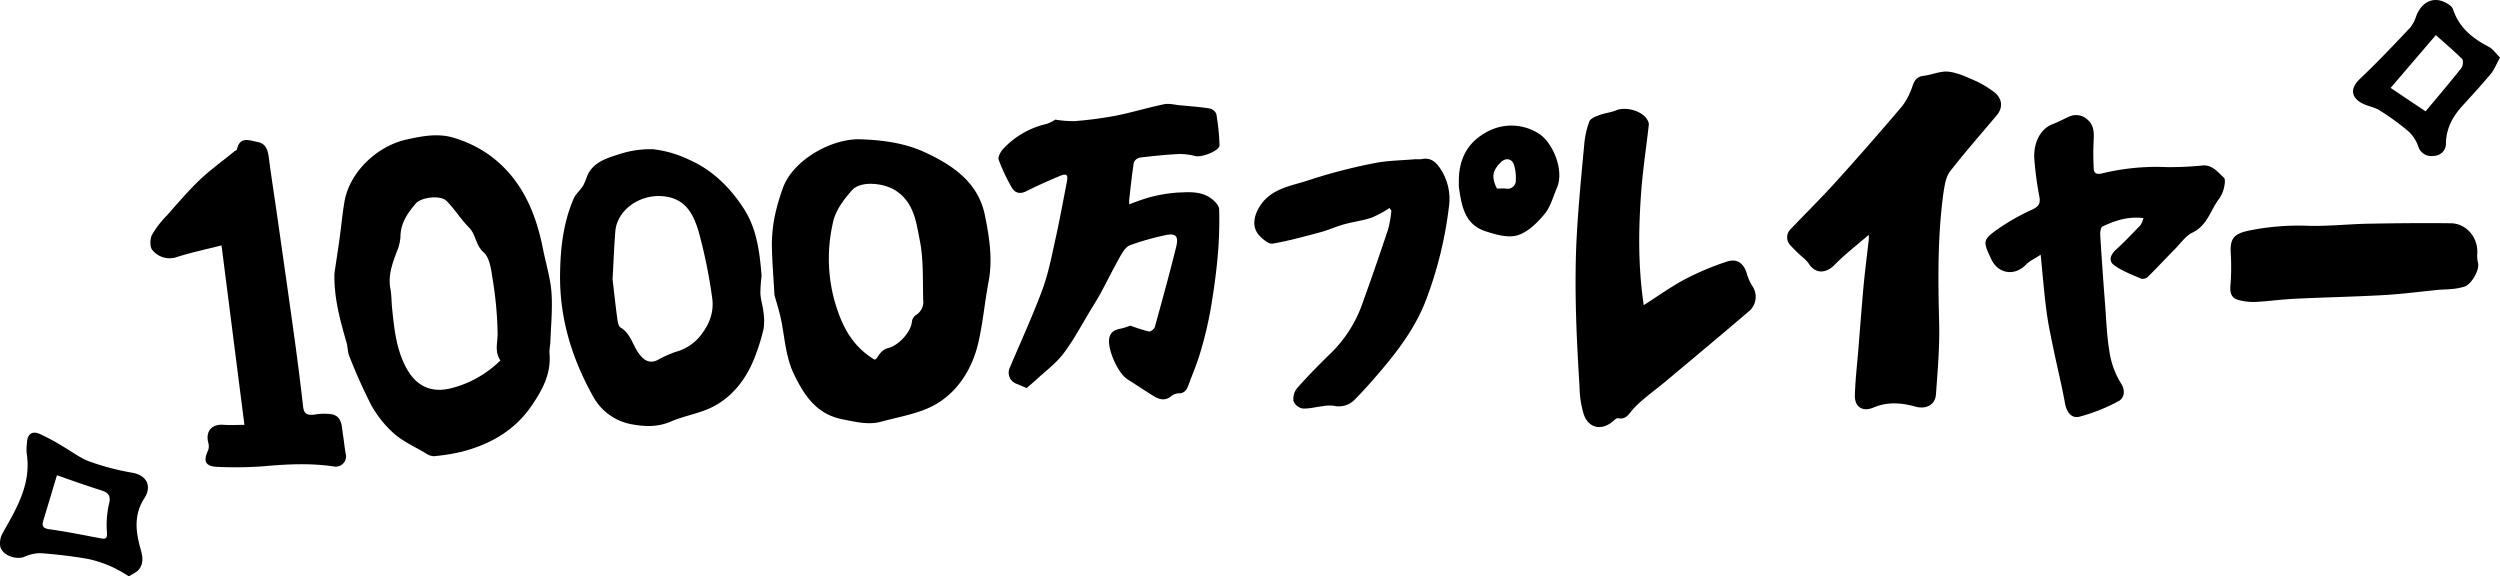
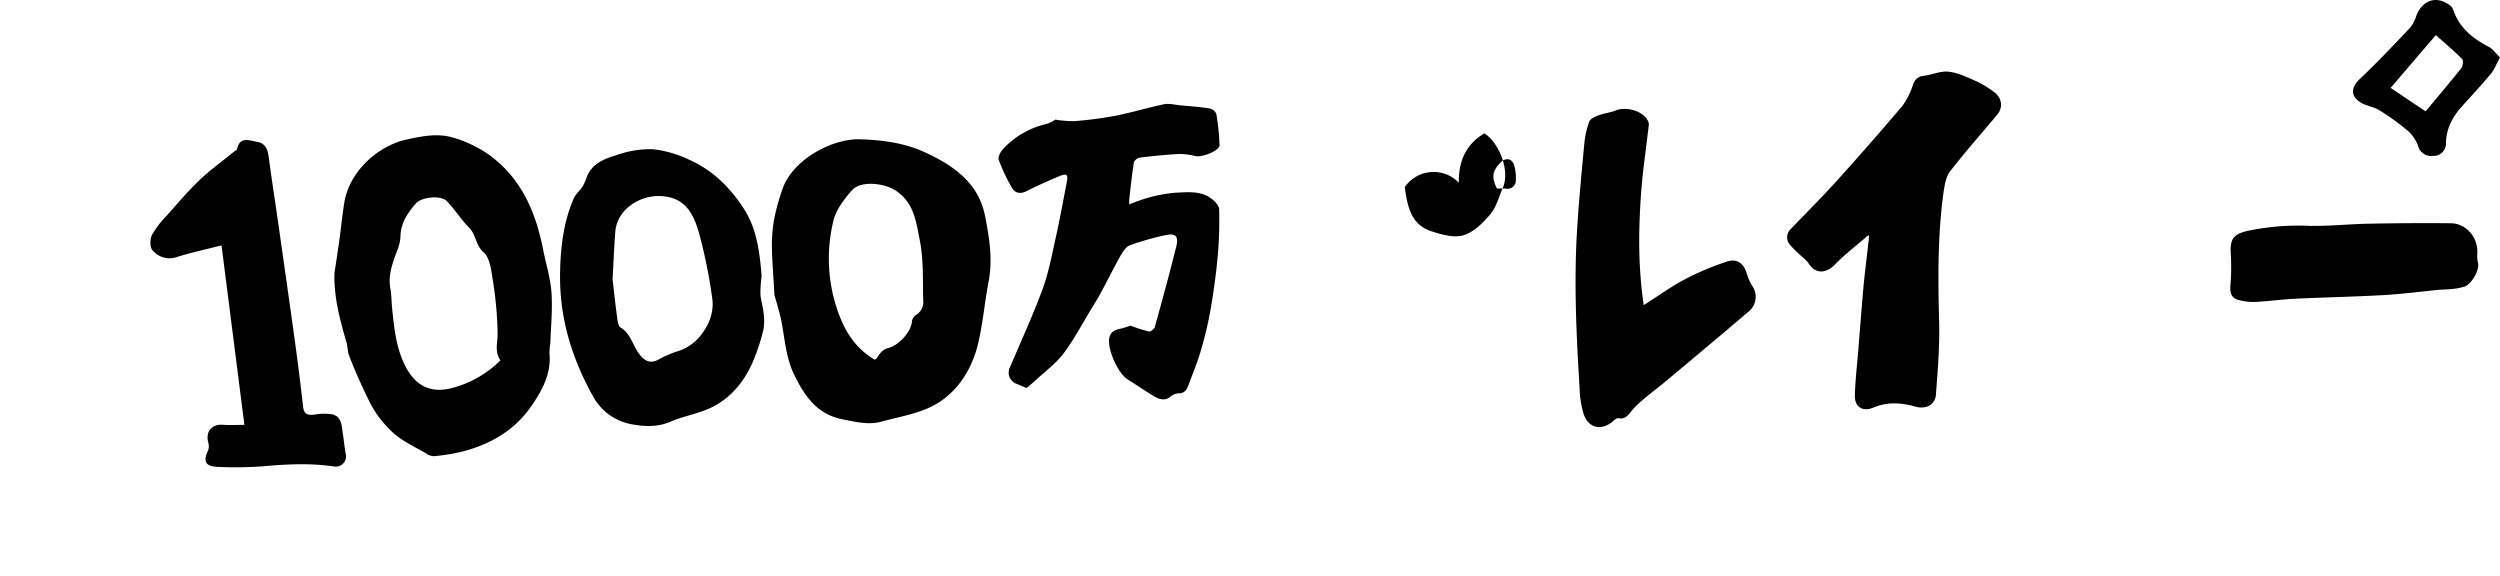
<svg xmlns="http://www.w3.org/2000/svg" id="レイヤー_1" data-name="レイヤー 1" viewBox="0 0 778.91 179.57">
  <title>ob4b59a8ba0246bb0b129189feeba3e35_36654070_190228_0004</title>
  <path d="M132.57,292.1c.52-3.55,1.08-7.09,1.57-10.65.54-3.86.89-7.76,1.54-11.6,1.56-9.3,10.19-17.43,19.34-19.44,5-1.12,10-2.06,14.89-.5a38.44,38.44,0,0,1,10.31,4.89c10.32,7.19,15,17.86,17.34,29.77.89,4.51,2.31,9,2.63,13.52.37,5.27-.19,10.61-.37,15.92a20.56,20.56,0,0,0-.27,2.8c.66,6.38-2.13,11.54-5.57,16.56-5.3,7.74-12.89,12-21.7,14.29a60.33,60.33,0,0,1-8.81,1.41,4.91,4.91,0,0,1-2.58-1c-3.29-1.94-6.88-3.56-9.7-6a34,34,0,0,1-7.15-8.91,163.4,163.4,0,0,1-6.86-15.33c-.52-1.25-.44-2.75-.82-4.08C134.33,306.68,132.37,299.61,132.57,292.1Zm51.71,27.12c-1.83-2.69-.91-5.34-.87-8.09a114.91,114.91,0,0,0-1.63-17.71c-.4-2.77-.91-6.27-2.74-7.88-2.53-2.23-2.33-5.5-4.52-7.7-2.54-2.53-4.44-5.71-7-8.28-1.88-1.94-7.94-1.18-9.59.76-2.57,3-4.77,6.14-4.79,10.4a14.06,14.06,0,0,1-1.14,4.61c-1.39,3.74-2.77,7.42-2,11.55.38,2,.33,4.1.54,6.14.64,6.25,1.25,12.46,4.24,18.21s7.55,8.18,13.78,6.75A33.45,33.45,0,0,0,184.28,319.22Z" transform="translate(-28.37 -206.93)" />
  <path d="M269.66,298.85c-.34-6.25-.76-11-.8-15.65a46.29,46.29,0,0,1,.88-8.86,66.74,66.74,0,0,1,2.38-8.36c3.07-9.3,15.62-16,24.36-15.65,7.08.25,13.88,1.17,20.16,4.1,8.63,4,16.52,9.34,18.59,19.59,1.38,6.81,2.49,13.72,1.13,20.77-1.2,6.29-1.74,12.72-3.19,18.95-1.8,7.76-6,14.68-12.63,18.79-5.09,3.17-11.6,4.13-17.57,5.77-4,1.11-8.06.07-12.11-.73-8.06-1.57-11.93-7.43-15.12-14.05-2.38-4.95-2.81-10.39-3.76-15.71C271.35,304.29,270.2,300.86,269.66,298.85ZM300.89,319a3.27,3.27,0,0,0,.69-.52,11.33,11.33,0,0,1,1.12-1.59,5,5,0,0,1,2.13-1.47c3.21-.54,7.35-4.94,7.64-8.17a3,3,0,0,1,1.14-2.08,4.8,4.8,0,0,0,2.4-4.74c-.18-6.2.14-12.55-1.06-18.57-1.13-5.66-1.77-11.95-7.7-15.67-3.55-2.22-10.69-3.05-13.42,0-2.53,2.84-5.13,6.3-5.89,9.87a49.86,49.86,0,0,0,.42,24.53C290.53,308.16,293.71,314.74,300.89,319Z" transform="translate(-28.37 -206.93)" />
  <path d="M380.54,308.38a51.71,51.71,0,0,0,5.79,1.83c.52.1,1.67-.77,1.84-1.39,2.3-8.31,4.59-16.62,6.66-25,.84-3.43-.2-4.36-3.63-3.56a82.41,82.41,0,0,0-10.8,3.09c-1.33.52-2.34,2.27-3.14,3.67-2,3.59-3.85,7.3-5.8,10.94-.93,1.72-1.95,3.4-3,5.08-2.86,4.69-5.42,9.62-8.72,14-2.41,3.19-5.8,5.65-8.77,8.42-.88.82-1.82,1.57-2.75,2.37l-3-1.27a3.7,3.7,0,0,1-2.16-5.24c3.4-8.07,7.08-16,10.11-24.23,1.87-5.07,2.88-10.47,4.06-15.77,1.3-5.83,2.36-11.71,3.51-17.57.48-2.45,0-2.91-2.37-1.91-3.48,1.46-6.93,3-10.31,4.7-2.06,1-3.57.44-4.53-1.31a56.83,56.83,0,0,1-4-8.51c-.31-.87.57-2.48,1.35-3.35a26.38,26.38,0,0,1,13.61-7.83,12.56,12.56,0,0,0,2.67-1.34,35.18,35.18,0,0,0,6,.47A121.19,121.19,0,0,0,375.89,243c5.09-1,10.07-2.54,15.16-3.59,1.57-.32,3.31.17,5,.33,3.1.29,6.21.5,9.28,1a2.89,2.89,0,0,1,2,1.68,68.6,68.6,0,0,1,1,9.79c0,1.66-5.36,3.79-7.47,3.36a20.3,20.3,0,0,0-5.11-.66c-4.08.21-8.16.62-12.22,1.12a2.6,2.6,0,0,0-1.89,1.51c-.61,3.83-1,7.69-1.44,11.54a14.08,14.08,0,0,0,0,1.53,63.58,63.58,0,0,1,6.12-2.15,46.52,46.52,0,0,1,8.78-1.52c3.56-.15,7.35-.52,10.49,1.72,1.15.82,2.59,2.27,2.62,3.46a125.53,125.53,0,0,1-.46,14.77c-.52,5.68-1.31,11.36-2.3,17a120.29,120.29,0,0,1-3.14,12.95c-1,3.4-2.41,6.67-3.63,10-.54,1.49-1.22,2.68-3.15,2.64a4,4,0,0,0-2.3.92c-2,1.63-3.86.91-5.68-.22-2.65-1.64-5.24-3.4-7.88-5.06-3-1.88-6.37-9.48-5.68-12.88.4-2,1.85-2.62,3.65-2.93A24.15,24.15,0,0,0,380.54,308.38Z" transform="translate(-28.37 -206.93)" />
  <path d="M610.62,280.09c-3.87,3.35-7.44,6.06-10.53,9.24-2.86,2.94-6.19,3-8.29-.44a10.17,10.17,0,0,0-1.69-1.72,47.05,47.05,0,0,1-4-3.9,3.57,3.57,0,0,1,.31-5.1c4.7-4.94,9.56-9.73,14.12-14.78Q611,251.81,621.1,239.9a22.34,22.34,0,0,0,3.26-6.51c.65-1.69,1.48-2.61,3.35-2.84,2.63-.32,5.29-1.57,7.8-1.28,3,.35,5.86,1.78,8.67,3a31.07,31.07,0,0,1,5.26,3.18c2.77,1.94,3.15,5,1,7.45-4.86,5.79-9.87,11.45-14.5,17.42-1.26,1.63-1.65,4.13-2,6.29-1.91,13.58-1.76,27.21-1.4,40.89.19,7.43-.46,14.91-1,22.34-.25,3.33-3.21,4.68-6.4,3.78-4.35-1.24-8.76-1.55-13.09.3-3.32,1.41-5.88-.16-5.77-3.84.14-4.78.7-9.55,1.09-14.32.52-6.44,1-12.89,1.58-19.33.44-4.74,1.05-9.46,1.58-14.19C610.66,281.8,610.62,281.36,610.62,280.09Z" transform="translate(-28.37 -206.93)" />
  <path d="M265.66,292.92a44.63,44.63,0,0,0-.38,5.49c.1,1.89.74,3.75.94,5.64a18.15,18.15,0,0,1,.08,5.2,57.63,57.63,0,0,1-2.24,7.54c-2.44,7-6.54,13-13,16.57-4.19,2.32-9.25,3-13.7,4.92-4,1.7-7.78,1.6-11.81.9a17.15,17.15,0,0,1-12.37-8.7c-6.6-11.82-10.52-24.41-10.31-38.23.12-8.11,1-15.9,4.2-23.35.65-1.54,2.12-2.71,3-4.16a25.78,25.78,0,0,0,1.33-3.19c1.8-3.93,5.62-5.23,9.21-6.35a31.39,31.39,0,0,1,11.16-1.78A34.88,34.88,0,0,1,243,256.66c7.38,3.23,12.95,8.78,17.23,15.46C264.19,278.35,265.07,285.57,265.66,292.92Zm-46.44,1c.49,4.14.92,8.21,1.47,12.26.13,1,.36,2.38,1,2.78,3.07,1.82,3.72,5.2,5.53,7.83,1.4,2,3.2,3.72,6.07,2.29a35.25,35.25,0,0,1,5.58-2.52A14.69,14.69,0,0,0,247,311c2.69-3.58,3.89-7.34,3.22-11.5a157,157,0,0,0-4.2-20.47c-1.66-5.51-4.18-10.59-11.62-11-6.77-.4-13.74,4.23-14.32,11C219.69,284,219.51,289,219.22,293.94Z" transform="translate(-28.37 -206.93)" />
-   <path d="M696.19,274.88c-4.86-.59-8.88.79-12.75,2.62-.56.26-.77,1.8-.71,2.73q.66,10.72,1.5,21.45c.39,5,.55,10.1,1.41,15.05a25.68,25.68,0,0,0,3.49,9.53c1.65,2.52.94,4.74-.62,5.6a55,55,0,0,1-12.19,4.88c-2.56.69-4.06-1.44-4.55-4.06-1-5.58-2.38-11.09-3.53-16.64-.82-4-1.71-8-2.24-12.06-.75-5.64-1.19-11.31-1.83-17.69-1.76,1.17-3.46,1.92-4.65,3.16-3.46,3.57-8.6,2.82-10.73-1.75-2.69-5.75-2.78-6,2.48-9.72a67.46,67.46,0,0,1,10.27-5.75c1.94-.92,2.63-1.84,2.23-4a102.62,102.62,0,0,1-1.59-11.95c-.24-3.85,1.22-8.93,5.74-10.68,1.75-.68,3.41-1.57,5.12-2.34a5.18,5.18,0,0,1,5.78,1c1.84,1.57,2,3.76,1.87,6.15a85.62,85.62,0,0,0,0,8.92c0,1.57.89,2,2.47,1.66a71.53,71.53,0,0,1,20.06-2,100.6,100.6,0,0,0,11.49-.51c3-.21,4.64,2.12,6.52,3.77.54.47.31,2.1.07,3.11a9.41,9.41,0,0,1-1.52,3.47c-2.7,3.53-3.65,8.32-8.27,10.54-2.14,1-3.69,3.32-5.45,5.1-2.85,2.89-5.61,5.86-8.49,8.71a2.4,2.4,0,0,1-2.07.59c-2.9-1.27-6-2.41-8.49-4.25-1.71-1.24-1.15-3.2.58-4.77,2.7-2.44,5.2-5.11,7.73-7.73A8.08,8.08,0,0,0,696.19,274.88Z" transform="translate(-28.37 -206.93)" />
  <path d="M540.5,302c4.54-2.88,8.47-5.74,12.72-8a85.81,85.81,0,0,1,13.23-5.58c3.25-1.05,5.28.64,6.21,3.91a14.92,14.92,0,0,0,1.67,3.71,5.91,5.91,0,0,1-1.33,8.1c-8.56,7.33-17.23,14.54-25.87,21.77-3.26,2.73-6.82,5.18-9.72,8.24-1.5,1.59-2.24,3.61-4.95,3.08-.4-.07-1,.45-1.37.81-3.59,3.19-7.76,2.42-9.29-2.06a30.54,30.54,0,0,1-1.29-8.11c-.5-8.6-1-17.22-1.17-25.83-.15-7.35-.1-14.72.31-22.05.53-9.39,1.44-18.75,2.32-28.11a26.93,26.93,0,0,1,1.56-7.07c.36-.95,1.92-1.6,3.07-2,1.68-.64,3.55-.8,5.21-1.48,3.12-1.27,8.19.11,9.79,2.9a2.78,2.78,0,0,1,.49,1.5c-.8,7.15-1.91,14.27-2.42,21.44C538.87,278.47,538.7,289.83,540.5,302Z" transform="translate(-28.37 -206.93)" />
  <path d="M104.52,339.3c-2.41-18.86-4.73-37.07-7.13-55.91-4.59,1.17-9.29,2.16-13.85,3.6a6.88,6.88,0,0,1-7.69-2.15c-.84-.95-.77-3.48-.11-4.77A30.48,30.48,0,0,1,80.42,274c3.31-3.72,6.54-7.55,10.15-11,3.42-3.24,7.27-6,10.94-9,.21-.17.63-.27.67-.46.87-4.23,3.86-2.87,6.41-2.38,2.72.51,3.25,2.63,3.56,5.05.83,6.44,1.86,12.86,2.77,19.3,1.79,12.54,3.59,25.09,5.32,37.65q1.41,10.26,2.58,20.57c.27,2.39,1.58,2.59,3.52,2.38a16.82,16.82,0,0,1,5.52-.09c3.12.75,2.95,3.71,3.34,6.16.33,2,.5,4.07.87,6.09a3.2,3.2,0,0,1-3.63,4c-7.37-1.11-14.7-.72-22.08-.06a119.2,119.2,0,0,1-14,.19c-4-.11-4.81-1.66-3.12-5.23a3.91,3.91,0,0,0,0-2.39c-.87-3.51,1.17-5.79,4.79-5.5C100.08,339.44,102.21,339.3,104.52,339.3Z" transform="translate(-28.37 -206.93)" />
-   <path d="M461.3,271.74a35.15,35.15,0,0,1-5.58,3c-2.79.94-5.77,1.3-8.62,2.09-2.41.67-4.71,1.74-7.13,2.39-5,1.35-10,2.74-15.11,3.62-1.19.21-3-1.32-4.06-2.45-2.33-2.42-1.85-5.64-.46-8.27,3.48-6.55,10.2-7.15,16-9.12a169.54,169.54,0,0,1,20.05-5.2c4.12-.86,8.41-.87,12.63-1.24.74-.07,1.51.08,2.23-.06,2.59-.53,4.24.61,5.67,2.67a17.06,17.06,0,0,1,2.86,12.38,122.7,122.7,0,0,1-7.14,28.91c-3.2,8.34-8.46,15.44-14.21,22.17-2.54,3-5.13,5.92-7.88,8.71a6.92,6.92,0,0,1-6.7,2,11.63,11.63,0,0,0-3.56.17c-2.06.23-4.13.84-6.15.68a3.82,3.82,0,0,1-2.77-2.34,5.31,5.31,0,0,1,1.15-4c3.12-3.55,6.45-6.92,9.81-10.23a40.27,40.27,0,0,0,10.11-15q4.38-12.1,8.44-24.32a36.48,36.48,0,0,0,1-5.76Z" transform="translate(-28.37 -206.93)" />
  <path d="M788.45,297.2c-6,.59-11.68,1.34-17.36,1.67-9.23.52-18.47.69-27.7,1.14-4.2.2-8.38.81-12.58,1a17.16,17.16,0,0,1-5-.62c-2.05-.51-2.66-2-2.55-4.1a72.82,72.82,0,0,0,.18-9.68c-.39-5.1.55-6.71,5.36-7.78a76.86,76.86,0,0,1,18.92-1.54c6.15.15,12.31-.54,18.47-.66,8.6-.16,17.21-.24,25.81-.14,4.87.06,8.67,4.63,8.18,9.71a9.53,9.53,0,0,0,.28,2.75c.46,2.19-2.16,6.71-4.35,7.31a18.42,18.42,0,0,1-3,.63C791.45,297.09,789.76,297.13,788.45,297.2Z" transform="translate(-28.37 -206.93)" />
-   <path d="M68.54,386.51a48.66,48.66,0,0,0-5.17-2.92,37.52,37.52,0,0,0-7.61-2.52c-4.85-.85-9.76-1.42-14.66-1.79A12.12,12.12,0,0,0,36,380.4c-2.74,1.08-7-.5-7.57-3.3a6.52,6.52,0,0,1,.8-4.14c4.39-7.76,9-15.41,7.43-24.95a17.74,17.74,0,0,1,.11-3.08c.06-2.54,1.45-3.82,3.76-2.9a61.88,61.88,0,0,1,7.26,3.89c2.84,1.61,5.49,3.71,8.5,4.81a78.64,78.64,0,0,0,13.26,3.48c5,.87,6,4.6,3.82,7.92C70,367.3,70.64,372.62,72.18,378c.66,2.32,1,4.45-.55,6.38C71,385.21,69.8,385.66,68.54,386.51ZM46.11,355c-1.31,4.35-2.72,9.14-4.19,13.92-.56,1.8-.34,2.6,1.87,2.91,5.42.75,10.79,1.87,16.17,2.86,1.59.3,1.79-.28,1.74-1.83a29.24,29.24,0,0,1,.54-8.53c.73-2.63.22-3.81-2.26-4.61C55.22,358.23,50.52,356.55,46.11,355Z" transform="translate(-28.37 -206.93)" />
  <path d="M807.28,224.86c-1.17,2.12-1.79,3.8-2.87,5.09-2.85,3.42-5.88,6.7-8.88,10s-5,7-5.09,11.55a3.81,3.81,0,0,1-3.85,4,4.24,4.24,0,0,1-4.79-3,11.73,11.73,0,0,0-3.12-4.72,76.68,76.68,0,0,0-9.06-6.55c-1.68-1-3.87-1.27-5.59-2.27-3.42-2-3.22-4.78-.4-7.45,5.42-5.13,10.56-10.56,15.69-16a11.45,11.45,0,0,0,1.91-3.73c2-4.94,6.3-6.29,10.46-3.18a2.89,2.89,0,0,1,1,1.32c1.86,5.66,6.08,9,11.11,11.6C805.05,222.19,806,223.58,807.28,224.86ZM784.1,241.62c3.78-4.53,7.54-8.94,11.14-13.48.51-.65.68-2.39.22-2.85-2.61-2.63-5.47-5-8.17-7.42L773.2,234.32Z" transform="translate(-28.37 -206.93)" />
-   <path d="M482.9,263.87c-.17-6.56,2.19-12,7.94-15.38a15.84,15.84,0,0,1,16.86,0c4.41,2.68,8.14,11.5,5.76,16.93-1.22,2.81-2,6-3.91,8.26-2.27,2.71-5.2,5.61-8.41,6.57-3,.88-6.81-.25-10-1.29-6.48-2.13-7.41-8-8.23-13.72A10.89,10.89,0,0,1,482.9,263.87Zm11.86,1.81c1.07,0,1.91-.07,2.73,0a2.56,2.56,0,0,0,3.15-2.7,13.68,13.68,0,0,0-.54-4.64c-.67-2.05-2.6-2.35-4.1-.87C493.31,260.14,493,262.06,494.76,265.68Z" transform="translate(-28.37 -206.93)" />
+   <path d="M482.9,263.87c-.17-6.56,2.19-12,7.94-15.38c4.41,2.68,8.14,11.5,5.76,16.93-1.22,2.81-2,6-3.91,8.26-2.27,2.71-5.2,5.61-8.41,6.57-3,.88-6.81-.25-10-1.29-6.48-2.13-7.41-8-8.23-13.72A10.89,10.89,0,0,1,482.9,263.87Zm11.86,1.81c1.07,0,1.91-.07,2.73,0a2.56,2.56,0,0,0,3.15-2.7,13.68,13.68,0,0,0-.54-4.64c-.67-2.05-2.6-2.35-4.1-.87C493.31,260.14,493,262.06,494.76,265.68Z" transform="translate(-28.37 -206.93)" />
</svg>